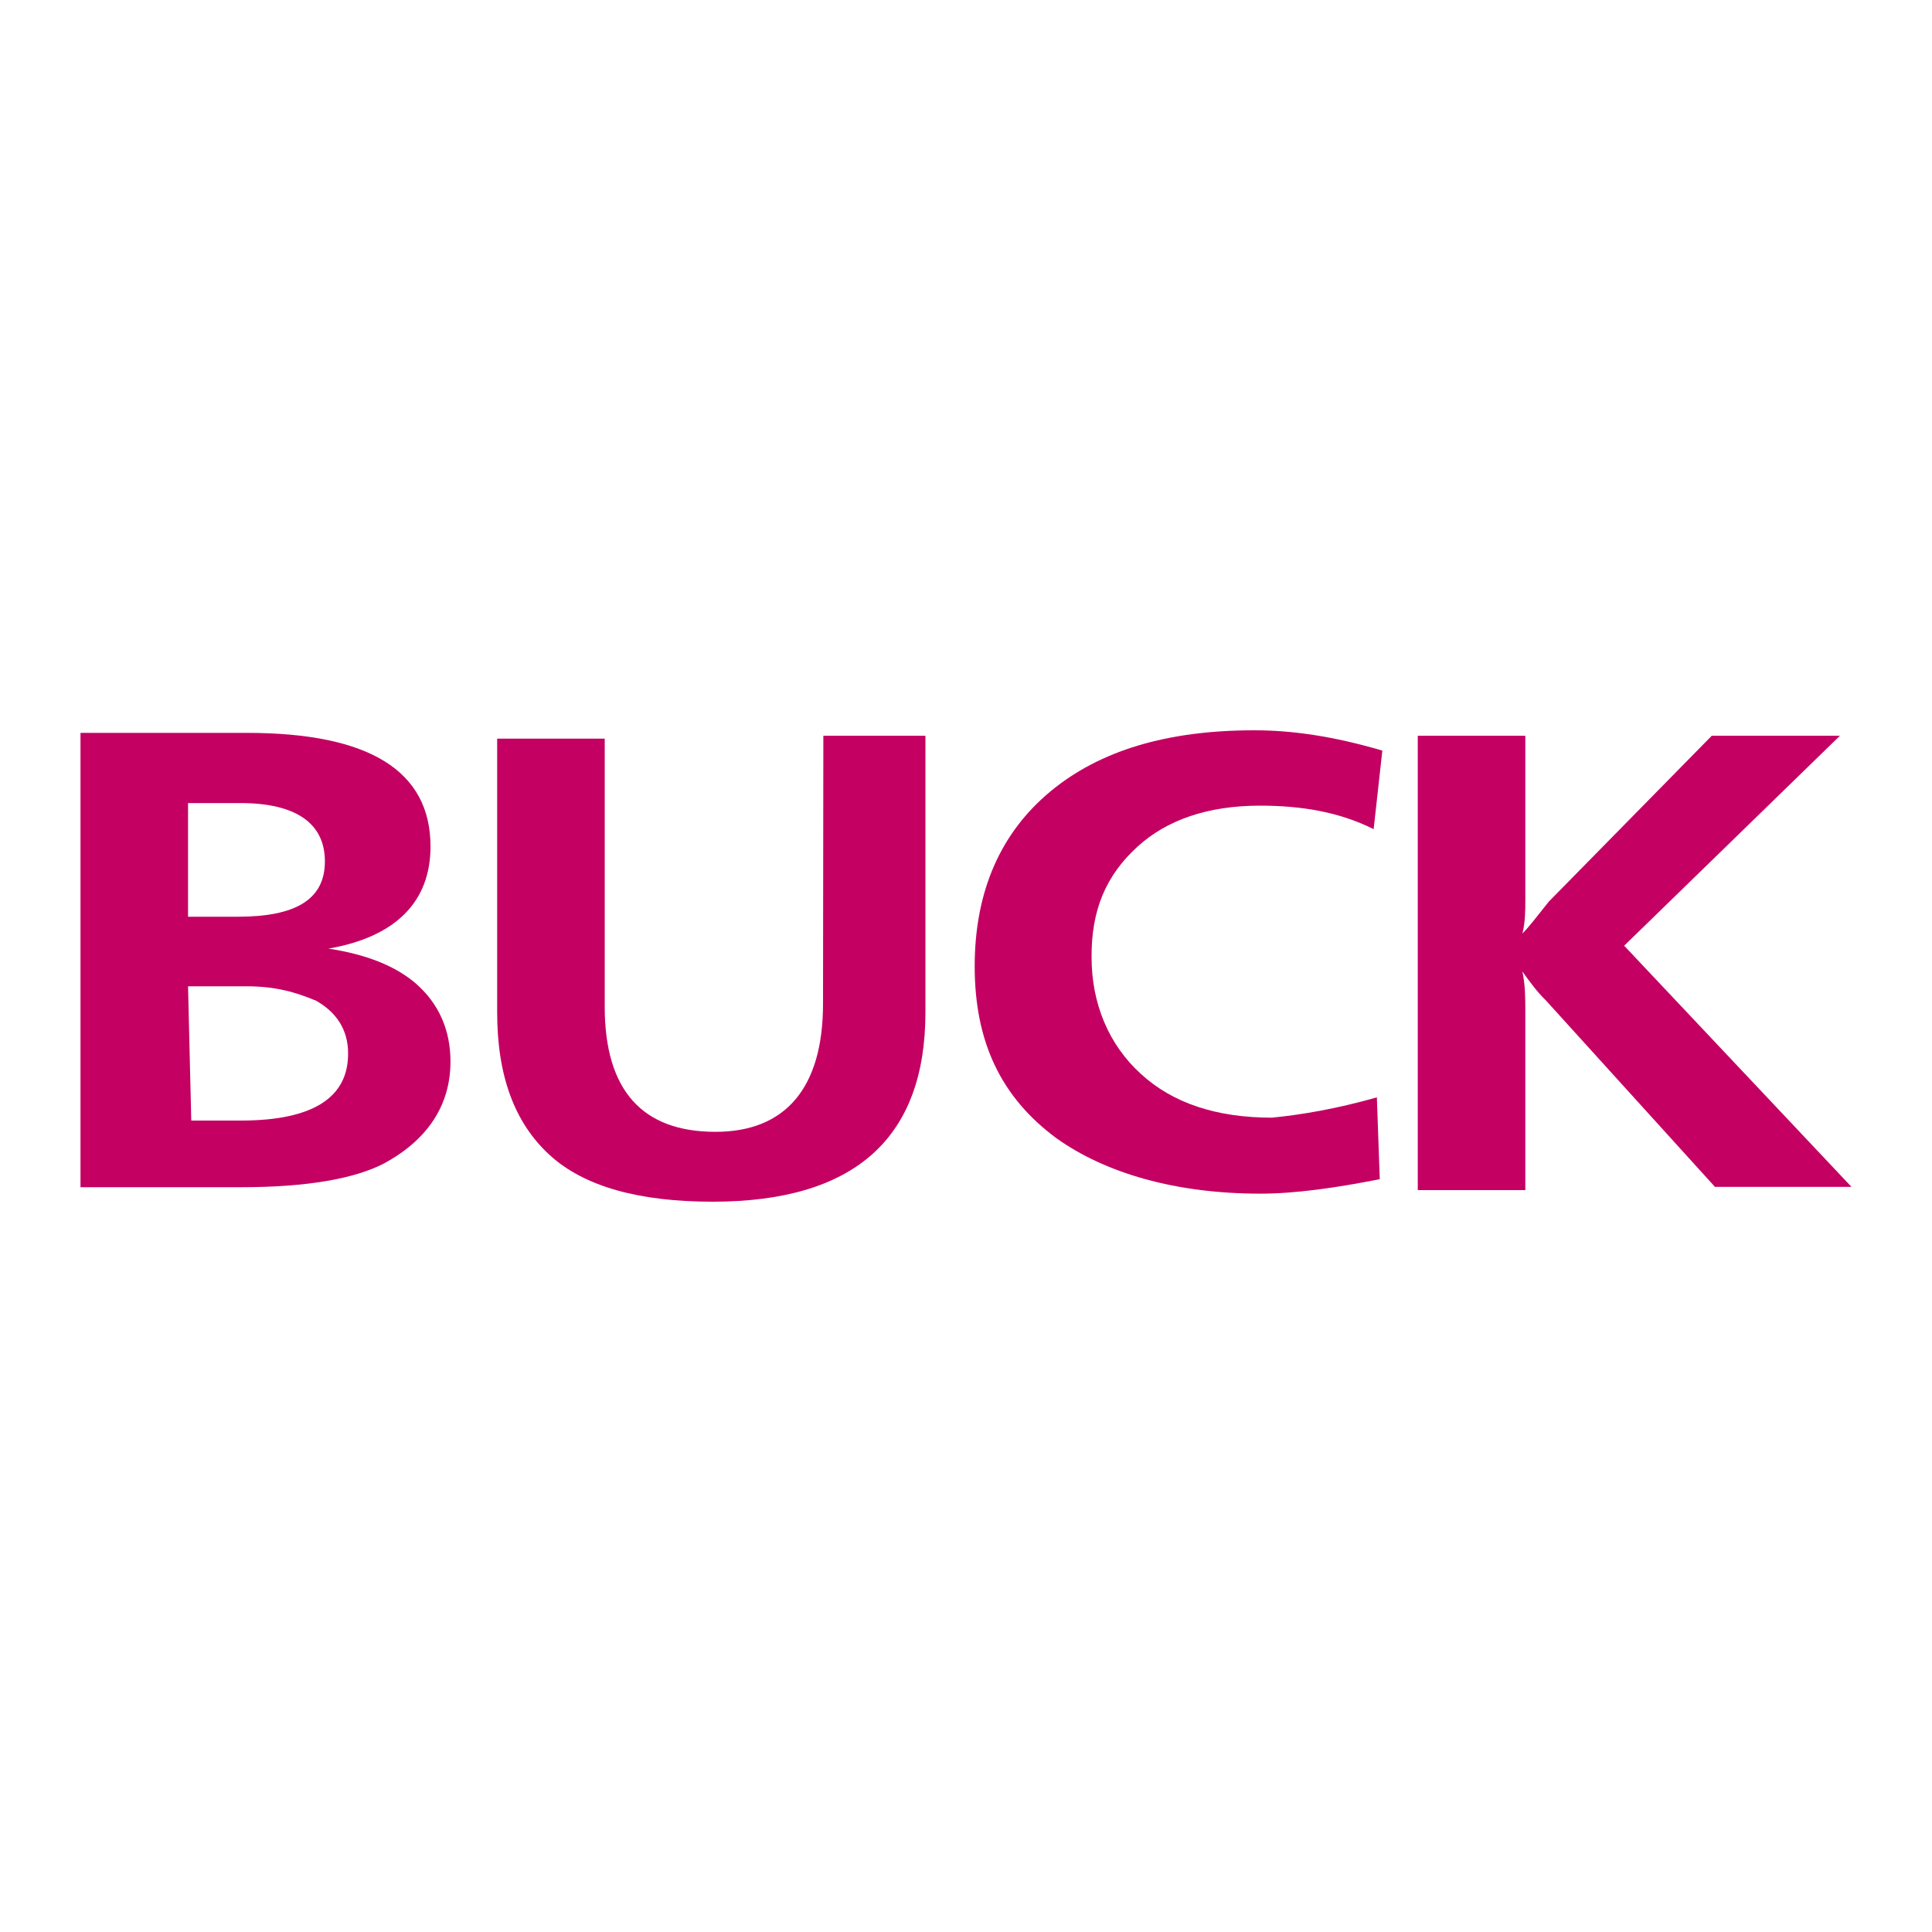
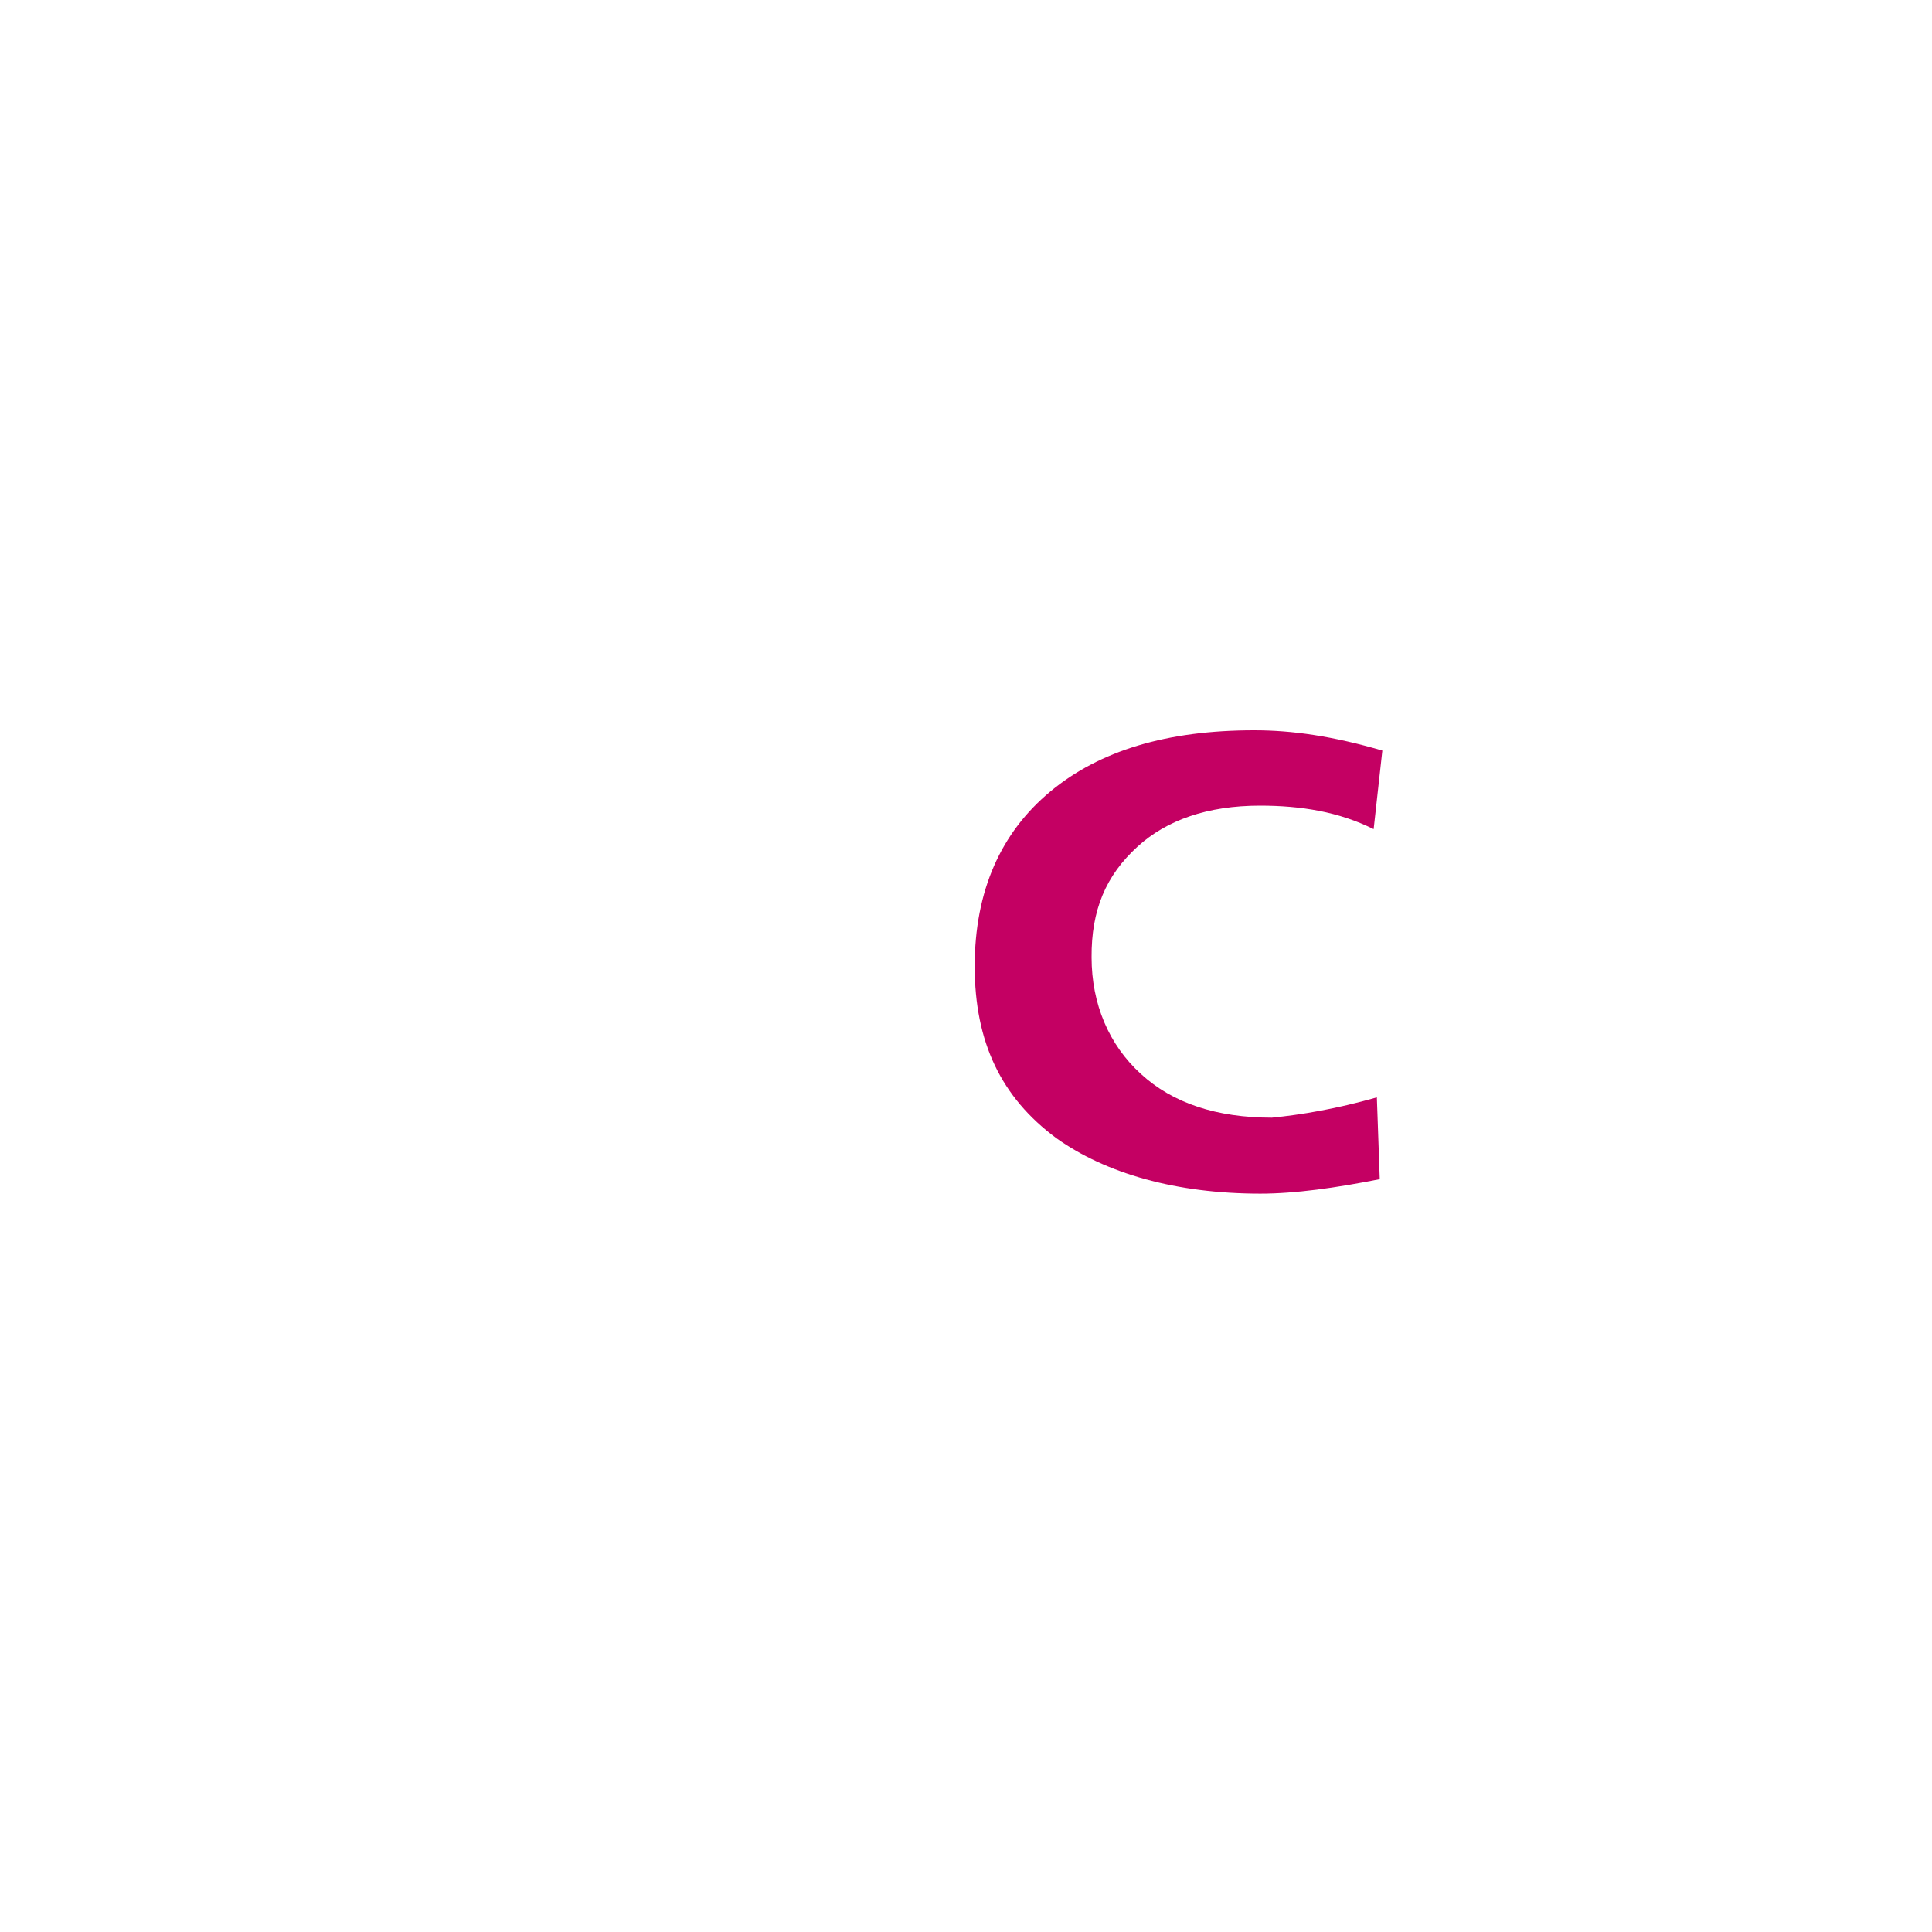
<svg xmlns="http://www.w3.org/2000/svg" version="1.1" id="Layer_1" x="0px" y="0px" width="600px" height="600px" viewBox="0 0 600 600" xml:space="preserve">
  <g>
-     <path fill="#C40063" d="M129.1,305.4c-6.3-5.4-15.3-9-27.1-10.8c20.8-3.6,31.7-14.5,31.7-31.7c0-23.5-19-35.3-57-35.3H25v141.1   h49.8c20.8,0,35.3-2.7,44.3-7.3c13.6-7.3,20.8-18.1,20.8-31.7C139.9,319.9,136.3,311.7,129.1,305.4z M58.4,249.4h16.3   c17.2,0,26.2,6.3,26.2,18.1s-9,17.2-27.1,17.2H58.4V249.4z M74.8,348H59.4l-1-41.7h18.1c9,0,15.3,1.8,21.7,4.5   c6.3,3.6,9.9,9,9.9,16.3C108.2,340.7,97.4,348,74.8,348z" />
-     <path fill="#C40063" d="M504.4,293.7l67-65.2h-39.8l-50.6,51.5c-3.6,4.5-6.4,8.2-8.2,9.9c0.9-3.6,0.9-7.2,0.9-10.8v-50.6h-33.4   v141.1h33.4v-55.2c0-4.5,0-8.2-0.9-12.7c1.9,2.7,4.5,6.3,7.3,9l52.5,57.9H575L504.4,293.7z" />
-     <path fill="#C40063" d="M255.6,311.7c0,26.2-11.7,39.8-33.4,39.8c-22.6,0-34.4-12.7-34.4-38.9v-83.2h-33.4v85   c0,19.9,5.5,34.4,16.3,44.3c10.8,9.9,28,14.5,50.6,14.5c44.3,0,66.1-19.9,66.1-58.8v-85.9h-31.7L255.6,311.7z" />
    <path fill="#C40063" d="M353.3,262.9c9-8.2,21.7-12.7,38-12.7c12.7,0,24.5,1.9,35.3,7.3l2.7-24.4c-15.4-4.5-28-6.3-39.8-6.3   c-27.1,0-48,6.3-63.3,19c-15.3,12.7-23.5,30.8-23.5,54.3c0,23.5,8.2,40.7,25.4,53.4c15.3,10.9,37.1,17.2,63.3,17.2   c10.8,0,23.5-1.8,37.1-4.5l-0.9-25.4c-12.7,3.6-23.5,5.4-32.6,6.3c-17.2,0-30.8-4.5-40.7-13.6c-9.9-9-15.3-21.7-15.3-36.2   C338.9,282.7,343.4,271.9,353.3,262.9z" />
  </g>
</svg>